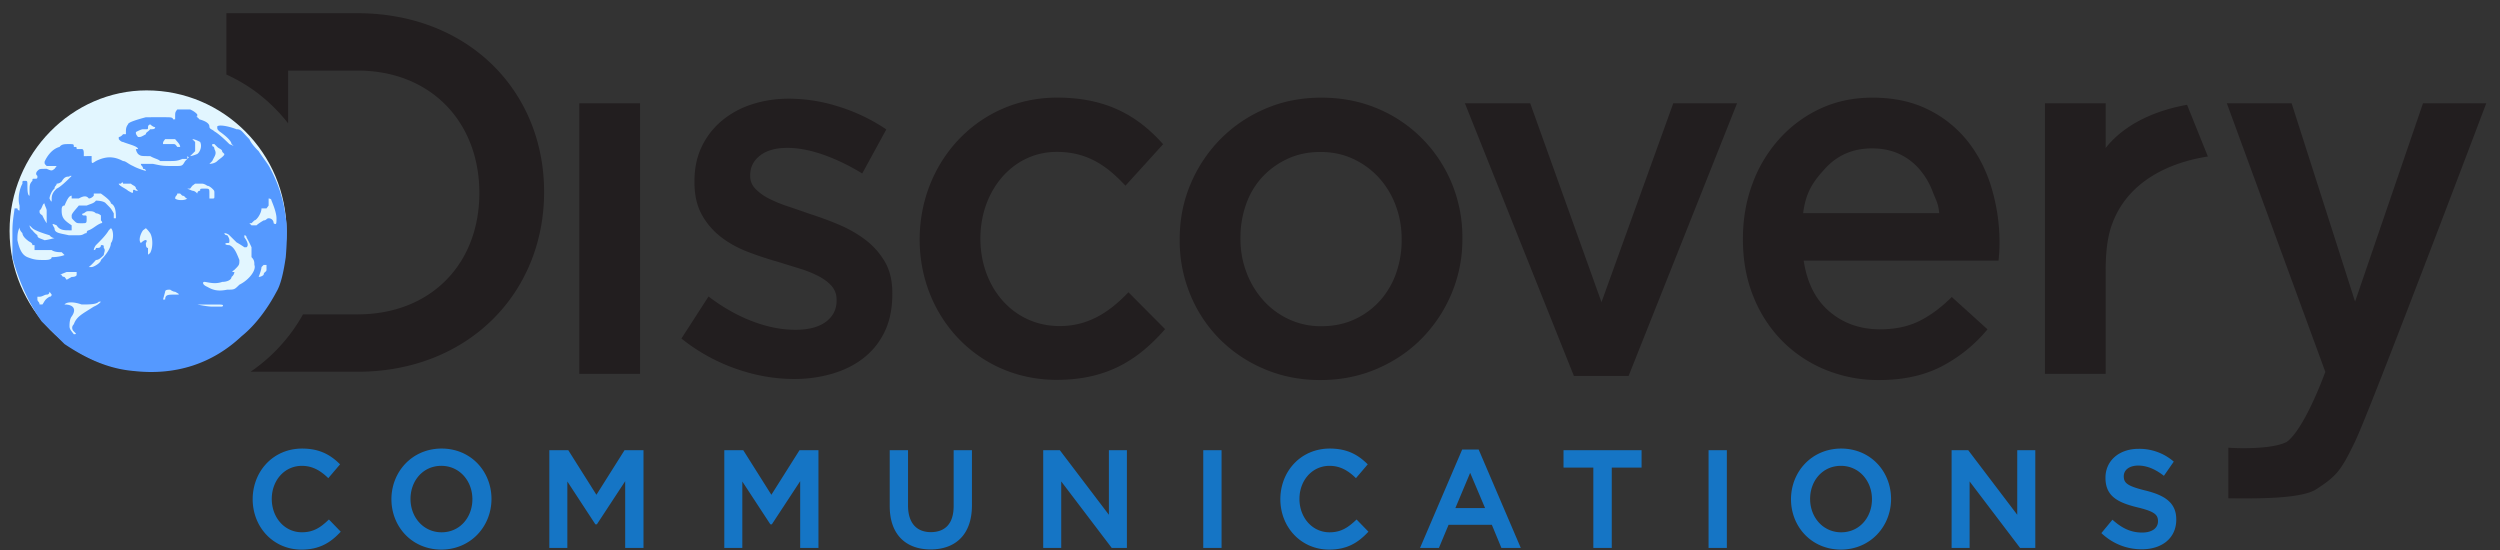
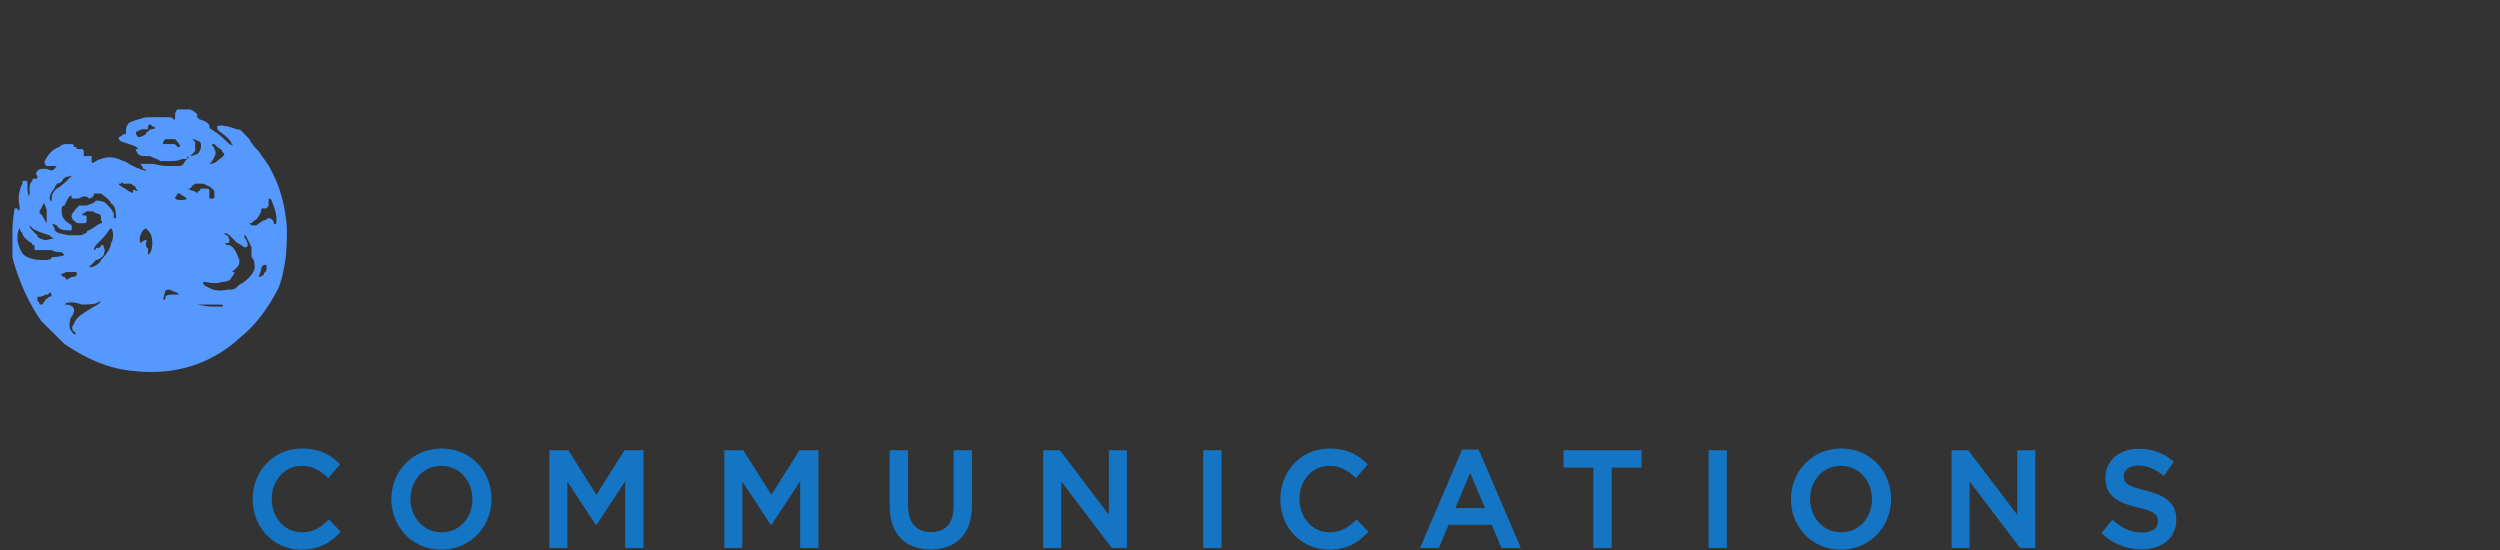
<svg xmlns="http://www.w3.org/2000/svg" viewBox="0 0 159 35" width="159" height="35">
  <rect x="0" y="0" width="159" height="35" fill="#333333" stroke="none" />
  <g fill="none">
    <path fill="#1575C5" d="M136.447 31.197c-1.15-.286-1.375-.472-1.376-.912.001-.37.319-.672.918-.675.531 0 1.056.211 1.59.617l.045.036.628-.904-.04-.033a3.33 3.33 0 0 0-2.206-.78c-1.208 0-2.096.736-2.098 1.835-.004 1.167.762 1.578 2.033 1.887 1.115.268 1.304.476 1.308.885-.001.43-.368.714-1.004.718-.728 0-1.282-.28-1.851-.779l-.043-.038-.704.852.042.039c.726.664 1.604.99 2.53.99 1.273 0 2.19-.7 2.192-1.886.004-1.055-.697-1.543-1.964-1.852zm-8.15-2.507v4.05l-3.118-4.107h-1.057v6.216h1.145v-4.23l3.212 4.23h.966v-6.216h-1.147v.057zm-9.24 3.06c-.002-1.169-.82-2.122-1.977-2.123-1.154.001-1.957.936-1.957 2.105 0 1.167.82 2.12 1.976 2.123 1.155-.002 1.956-.937 1.958-2.105zm1.215-.018c-.004 1.756-1.323 3.218-3.192 3.222-1.865-.004-3.17-1.45-3.173-3.204.004-1.757 1.324-3.218 3.192-3.222 1.866.004 3.17 1.449 3.173 3.204zm-10.445-3.1h-1.163v6.216h1.163v-6.215zM99.44 29.74h1.896v5.109h1.172V29.74h1.896v-1.107H99.44v1.107zm-5.938.333l-.94 2.239h1.888l-.948-2.24zm3.185 4.695l.036.08h-1.234l-.608-1.472h-2.752l-.615 1.473h-1.2l2.68-6.26h1.048l2.645 6.179zM86.24 33.075c-.512.485-.961.778-1.679.78-1.11-.002-1.916-.946-1.916-2.123 0-1.177.804-2.104 1.916-2.105.666.001 1.163.294 1.636.744l.041.04.75-.88-.04-.038c-.577-.564-1.263-.966-2.378-.965-1.842.003-3.137 1.449-3.14 3.222.003 1.79 1.324 3.2 3.097 3.204h.008c1.128 0 1.83-.431 2.459-1.1l.037-.04-.753-.775-.038.036zm-8.55-4.442h-1.163v6.215h1.164v-6.215zm-7.165.057v4.05l-3.12-4.107h-1.057v6.216h1.146v-4.23l3.213 4.23h.963v-6.216h-1.145v.057zm-9.873 3.513c-.006 1.104-.542 1.635-1.447 1.642-.912-.005-1.449-.573-1.455-1.687v-3.525h-1.164v3.57c.004 1.793 1.024 2.739 2.602 2.741 1.586-.002 2.625-.949 2.627-2.794v-3.517h-1.163v3.57zm-11.593-.734l-1.788-2.836h-1.206v6.216h1.146v-4.226l1.784 2.726h.095l.015-.025 1.786-2.721v4.246h1.163v-6.216h-1.206l-1.79 2.836zm-11.127 0l-1.789-2.836h-1.206v6.216h1.146v-4.226l1.784 2.726h.094l.016-.025 1.785-2.72v4.245h1.164v-6.216H39.72l-1.788 2.836zm-7.888.281c-.001-1.169-.823-2.122-1.977-2.123-1.154.001-1.957.936-1.959 2.105 0 1.168.822 2.12 1.976 2.123 1.155-.002 1.958-.937 1.96-2.105zm1.214-.018c-.003 1.755-1.324 3.218-3.19 3.222-1.867-.004-3.171-1.45-3.174-3.204.003-1.756 1.324-3.219 3.19-3.222 1.867.003 3.17 1.449 3.174 3.204zM20.92 33.04l.751.775-.037.04c-.627.669-1.331 1.1-2.459 1.1h-.008c-1.772-.004-3.093-1.414-3.097-3.204.004-1.773 1.299-3.219 3.14-3.222 1.115-.001 1.802.401 2.38.965l.037.039-.747.878-.043-.04c-.473-.449-.97-.742-1.635-.743-1.112.001-1.916.928-1.918 2.105.002 1.177.807 2.12 1.918 2.12.718 0 1.168-.292 1.678-.777l.04-.036z" />
-     <path fill="#221E1F" d="M154.103 6.568l-4.32 12.615-4.036-12.615h-4.12l6.266 17.088-.05.118s-1.262 3.486-2.404 4.33c-.88.459-2.938.425-3.717.37v3.221c1.36-.001 4.56.088 5.59-.578 1.293-.834 1.581-1.194 2.465-3.023.963-1.99 8.35-21.526 8.35-21.526h-4.024zM133.92 9.413V6.568h-3.862v17.21h3.862v-6.552c0-1.15.106-2.162.417-2.996 1.163-3.131 4.407-4.021 6.085-4.275l-1.325-3.289c-1.347.237-3.721.9-5.177 2.747zM67.396 20.738c-2.97 0-5.044-2.475-5.044-5.57 0-3.031 2.043-5.508 4.853-5.508 1.946 0 3.193.88 4.374 2.15l2.395-2.638c-1.565-1.76-3.545-2.964-6.737-2.964-5.044 0-8.747 4.104-8.747 9.024 0 4.919 3.703 8.927 8.715 8.927 3.286 0 5.235-1.337 6.896-3.226l-2.332-2.345c-1.213 1.27-2.553 2.15-4.373 2.15zm55.941-7.183c-.064-.63-.203-.81-.417-1.364a4.791 4.791 0 0 0-.86-1.448 3.842 3.842 0 0 0-1.294-.964c-.5-.227-1.07-.341-1.71-.341-1.191 0-2.176.418-2.953 1.255-.776.837-1.252 1.515-1.422 2.862h8.656zm3.32-1.623a12.08 12.08 0 0 1 .498 4.074 14.15 14.15 0 0 1-.05.57h-12.391c.214 1.411.761 2.493 1.644 3.241.885.751 1.954 1.127 3.211 1.127.957 0 1.788-.175 2.491-.523.703-.347 1.394-.857 2.074-1.532l2.27 2.055a9.384 9.384 0 0 1-2.893 2.346c-1.116.586-2.452.881-4.006.881a8.874 8.874 0 0 1-3.402-.653 8.283 8.283 0 0 1-2.747-1.826 8.483 8.483 0 0 1-1.835-2.817c-.447-1.098-.671-2.31-.671-3.636v-.066c0-1.237.202-2.4.606-3.487a8.772 8.772 0 0 1 1.709-2.85 8.053 8.053 0 0 1 2.603-1.925c1-.466 2.107-.7 3.322-.7 1.34 0 2.518.25 3.528.75a7.316 7.316 0 0 1 2.524 2.02c.672.848 1.177 1.831 1.516 2.95zm-24.802 7.286L97.32 6.568h-4.152l6.931 17.342h3.48l6.898-17.342h-4.057l-4.565 12.65zm-12.71-4.011c0-.761-.127-1.478-.383-2.15a5.433 5.433 0 0 0-1.07-1.761c-.458-.5-1-.896-1.629-1.19-.627-.294-1.326-.44-2.093-.44-.766 0-1.463.146-2.09.44a5.084 5.084 0 0 0-1.615 1.173 4.992 4.992 0 0 0-1.02 1.727 6.319 6.319 0 0 0-.352 2.136v.065c0 .739.128 1.445.383 2.118a5.573 5.573 0 0 0 1.07 1.776c.457.51 1 .912 1.63 1.205a4.796 4.796 0 0 0 2.06.441c.786 0 1.495-.147 2.122-.441a4.914 4.914 0 0 0 1.614-1.188 5.2 5.2 0 0 0 1.022-1.745 6.273 6.273 0 0 0 .351-2.1v-.066zm3.193-3.538a8.98 8.98 0 0 1 .67 3.473v.065a8.83 8.83 0 0 1-.685 3.454 9.08 9.08 0 0 1-1.885 2.852c-.798.817-1.753 1.46-2.857 1.94-1.108.477-2.311.718-3.61.718-1.277 0-2.465-.234-3.56-.702a8.825 8.825 0 0 1-2.843-1.907 8.673 8.673 0 0 1-1.87-2.834 8.986 8.986 0 0 1-.67-3.455v-.066c0-1.239.228-2.402.687-3.487A9.048 9.048 0 0 1 77.6 8.868a8.9 8.9 0 0 1 2.843-1.939c1.097-.479 2.295-.718 3.593-.718 1.299 0 2.497.234 3.593.7a8.711 8.711 0 0 1 2.842 1.925 8.874 8.874 0 0 1 1.868 2.833zm-37.295 3.586c-.5-.379-1.059-.7-1.677-.962a21.787 21.787 0 0 0-1.852-.684c-.49-.174-.963-.337-1.42-.49a8.028 8.028 0 0 1-1.214-.503 3.108 3.108 0 0 1-.846-.62 1.124 1.124 0 0 1-.32-.8v-.063c0-.5.207-.913.622-1.239.416-.325.996-.489 1.742-.489.703 0 1.468.147 2.299.44.83.293 1.65.69 2.46 1.19l1.532-2.804a11.426 11.426 0 0 0-2.97-1.433 10.535 10.535 0 0 0-3.226-.522c-.83 0-1.613.12-2.347.359a5.698 5.698 0 0 0-1.917 1.043 4.892 4.892 0 0 0-1.277 1.645c-.31.643-.464 1.376-.464 2.2v.065c0 .827.16 1.521.48 2.088a4.59 4.59 0 0 0 1.23 1.415c.5.383 1.064.692 1.692.93.628.24 1.25.447 1.869.62.49.153.963.299 1.421.44a7.12 7.12 0 0 1 1.213.49c.352.184.627.396.831.634.201.24.303.523.303.848v.065c0 .566-.23 1.015-.687 1.352-.458.337-1.1.505-1.932.505-.873 0-1.783-.178-2.73-.538-.948-.359-1.88-.886-2.796-1.58l-1.724 2.673a11.764 11.764 0 0 0 3.466 1.923c1.245.435 2.474.65 3.689.65a8.52 8.52 0 0 0 2.46-.341c.765-.229 1.43-.563 1.994-1.011a4.62 4.62 0 0 0 1.327-1.678c.32-.672.478-1.467.478-2.38v-.063c0-.783-.159-1.447-.478-1.989a4.755 4.755 0 0 0-1.231-1.386zm-18.2 8.523h3.865V6.568h-3.865v17.21zM34.605 12.21c0 6.45-4.853 11.434-11.876 11.434h-6.794a10.77 10.77 0 0 0 3.336-3.65h3.458c4.693 0 7.758-3.224 7.758-7.72 0-4.494-3.065-7.785-7.758-7.785h-4.405v3.354a10.75 10.75 0 0 0-2.253-2.15 10.52 10.52 0 0 0-1.673-.953V.84h8.331c7.023 0 11.876 4.919 11.876 11.37z" />
-     <path fill="#E2F6FF" d="M18.22 14.692c0 4.898-3.994 8.898-8.896 8.898-4.721 0-8.715-4-8.715-8.898 0-4.944 3.994-8.943 8.715-8.943 4.902 0 8.896 4 8.896 8.943z" />
    <path fill="#59F" d="M11.775 6.962h-.5c-.136.18-.136.18-.136.494v.135h-.136c0-.135-.182-.135-.5-.135H9.279c-.5.135-1.135.315-1.135.45-.136.18-.136.314-.136.494v.135h-.181c-.137.18-.273.18-.273.18v.135s.136.18.273.18c.317.135.953.27.953.45h-.136s0 .134.136.314c.181.135.181.135.771.135.318.18.5.18.636.314h.5c.453 0 .59 0 .907-.135h.318v-.18c.181.18.181 0 .181 0l.318-.314v-.585l-.181-.18c.181 0 .499.18.499.18.136.27 0 .63-.182.765 0 0-.317.134-.454.134l-.317.315c-.182.315-.182.315-.636.315-.772 0-.772 0-1.407-.135H8.96c0 .135.137.135.137.314.181 0 .181.135.181.135s-.5-.135-.817-.314c-.318-.135-.454-.315-.635-.315-.59-.315-1.09-.315-1.725 0-.273.18-.273.18-.273-.135v-.18H5.33c0 .18-.136.18 0 .18v-.315c0-.135 0-.314-.136-.314h-.318c0-.135 0-.135-.181-.135 0-.18 0-.18-.318-.18-.272 0-.454 0-.59.18-.5.135-.817.629-.953.943 0 .135 0 .135.136.27h.635l-.136.18c-.181.135-.181.135-.5 0-.453 0-.453 0-.59.135 0 0-.18.18 0 .314 0 .18 0 .18-.18.18-.137 0-.137 0-.137.135-.182.18-.182.315-.182.63v.314c-.136 0-.136-.45-.136-.63 0-.314 0-.314-.181-.314-.137 0-.137 0-.137.18-.181.315-.317.944-.181 1.393v.315s-.136 0-.136-.135H.926c0 .135-.136.764-.136 1.393v1.708c.318 1.258.953 2.831 1.861 4.09l1.452 1.437c1.408.944 2.815 1.573 4.358 1.708 2.678.315 5.038-.45 6.9-2.202.953-.764 1.724-1.887 2.223-2.831.273-.45.454-1.258.59-2.202.046-.54.137-1.888 0-2.517a8.609 8.609 0 0 0-.953-3.056c-.136-.315-.454-.674-.771-1.168-.136-.135-.454-.45-.59-.764-.5-.495-.5-.63-.817-.63-.454-.18-1.09-.314-1.226-.18 0 .18 0 .18.136.315.454.315.772.63.772.81.181.134.181.134-.136 0-.182-.18-.636-.63-.954-.81-.136-.135-.317-.135-.317-.314 0-.135-.136-.315-.636-.45-.136-.18-.272-.18-.136-.18v-.135s-.136-.18-.454-.314h-.317zm-2.225.944s.182.18.318.18c0 .135-.136.135-.318.135-.136.18-.272.18-.272.314-.318.18-.318.18-.5.18-.135-.18-.135-.18-.135-.315 0 0 .317-.18.454-.18h.181c.136 0 .136 0 .136-.134 0-.18.182-.18.182-.18H9.55zm1.271.943h.318c.136.18.318.315.318.495h-.182c-.136-.18-.136-.18-.272-.18h-.635c0-.135 0-.135.136-.315h.317zm2.678.315h.137l.181.18c.136.135.318.135.318.314l.136.136c0 .135-.318.314-.454.449-.181.18-.5.18-.5.18l.182-.18c.137-.315.318-.45.137-.764 0-.18-.137-.18-.137-.18v-.135zm-9.078 2.022h.137s-.636.674-.954.81c-.136.134-.317.314-.317.628v.135c0 .18-.137-.135-.137-.135 0-.135.137-.494.318-.629 0-.18.136-.18.136-.314 0 0 .182 0 .318-.135.182-.315.318-.315.5-.315v-.045zm3.405.495h.499c.136.135.318.135.318.314l.136.135h-.136c-.182-.135-.182 0-.182 0 0 .18 0 .18-.318 0-.136-.135-.59-.314-.59-.45h.136s.137-.179.137 0zm5.038 0s.136 0 .318.135c.136 0 .317.18.317.18.137.135.137.135.137.314v.135c0 .18 0 .18-.137.18h-.181v-.315c0-.314 0-.314-.318-.314-.272 0-.272 0-.272.135-.182 0-.182.18-.182.18s-.136-.18-.317-.18l-.318-.135h.181l.137-.18.181-.135h.454zm-6.9.629h.455c.181.135.635.45.635.63.318.134.318.628.318.943h-.136v-.315c-.182-.314-.182-.314-.5-.629-.136-.18-.635-.18-.635-.18-.136.18-.273.18-.59.315h-.5c-.136.18-.453.494-.453.629 0 .18 0 .18.136.315.181.18.181.18.499.18s.318 0 .318-.315c0-.18 0-.18-.182-.18-.136 0-.136-.135 0-.135.182-.135.182-.135.318-.135.181 0 .318 0 .454.135.181 0 .318.135.318.135v.315c.181.18 0 .18 0 .18-.318.134-.454.314-.772.449 0 0-.136 0-.136.18-.182 0-.182.135-.5.135h-.635c-.59-.135-.908-.135-.908-.45-.181-.314-.181-.314.136-.18.182.315.5.315.772.315h.182v-.315c-.454-.314-.636-.45-.636-.943 0-.136 0-.315.182-.315.136-.315.272-.63.454-.63v.18h.453c.318-.18.5-.18.636 0 .181 0 .318-.18.318-.18v-.134zm5.493 0l.136.135c.182 0 .182.18.318.18-.136.135-.636.135-.772 0-.136 0-.136 0 0 0 0-.18.136-.18.136-.315h.182zm5.628.314s.182 0 .182.135c.136.315.318.81.318 1.124 0 .315 0 .45-.182.315a.309.309 0 0 0-.318-.315c-.136 0-.136.135-.317.135 0 0-.318.18-.454.314h-.318l-.136-.135h.136l.182-.18c.136 0 .453-.449.453-.763 0 0 0-.18 0 0h.318l.136-.18v-.45zm-14.252.315c0 .135.136.315.136.45v.808s-.136-.18-.273-.494c-.181-.135-.181-.135-.181-.315.181-.135.181-.449.318-.449zm-.954 1.393l.182.18c.136.135.635.315 1.09.45.136.18.317.18.317.18s-.5.134-.635.134c-.318-.135-.454-.135-.454-.314 0 0-.182-.135-.318-.315-.182-.135-.182-.314-.182-.314s-.136 0 0 0zm5.175.18c.182.135.182.764 0 .944 0 .314-.318.764-.635 1.078 0 .18-.454.45-.59.45h-.182s.181-.135.454-.45c.181 0 .318-.135.5-.314 0-.135.135-.315 0-.45 0-.18 0-.18-.182-.18 0 .18-.137.18-.318.18 0 .135-.136.135-.136.135s0-.135.136-.314c.318-.315.635-.63.817-.944l.136-.135zm2.224 0c.136.135.136.135.272.315.182.314.182.943 0 1.258-.136.135-.136.135-.136 0v-.315c-.136 0-.136-.18-.136-.314.136-.18 0-.315-.318 0-.181-.18 0-.63.137-.81l.181-.134zm-8.034 0s0 .135.182.315c0 .135.136.314.317.45.136.134.318.134.318.314h.136v.314h1.09c.181.135.499.135.635.135l.182.18s-.318.135-.817.135c0 .18-.318.18-.454.18-.454 0-.636 0-1.09-.18-.317-.135-.499-.45-.635-1.078 0-.315 0-.495.136-.81v.045zm13.027.315s.182 0 .318.135l.454.45c.317.179.499.314.499.314h.136c.182-.135 0-.45-.136-.63v-.135s.136 0 .136.136c0 0 .182.314.318.629v.629c.182.18.182.314.182.494.136.315-.318.944-.954 1.258-.317.315-.317.315-.771.315-.636.135-.954 0-1.271-.18-.318-.135-.318-.314-.182-.314v-.135.135c.182 0 .636.18 1.135 0 .318 0 .59-.135.59-.315.182-.135.182-.314.182-.314-.182 0-.182 0 0-.136.317-.314.317-.314.317-.629-.181-.45-.317-.809-.635-.943-.318 0-.318-.135-.136-.135.136 0 .136 0 .136-.18 0 0 0-.135-.136-.315-.182 0-.182-.135-.182-.135zm2.497 2.022h.181v.315c0 .135-.181.135-.181.314-.137.135-.318.135-.318.135s.181-.45.181-.629l.137-.135zm-12.074.45h.181v.18s0 .134-.317.134l-.318.18-.136-.18s-.182 0-.182-.135c-.136 0-.136 0 .318-.18h.454zm6.127 1.123s.182.135.318.135c.318.18.318.18 0 .18-.454 0-.635 0-.635.314h-.136l.136-.494c0-.135.181-.135.317-.135zm-7.67.135l.136.18s0 .135-.137.135c-.317.18-.317.314-.454.494h-.181c0-.18-.136-.18-.136-.314v-.18h.136c.181 0 .318-.135.454-.135.181 0 .181-.18.181-.18zm3.268.63s-.137.179-.454.314c-.772.494-1.09.629-1.271 1.123-.137.135-.137.315 0 .45.181.18.181.18 0 .18-.137-.18-.273-.315-.273-.495 0-.135 0-.45.137-.63.317-.448.136-.763-.454-.763-.182 0-.182 0 0 0 .136-.18.59-.18 1.089 0 .454 0 .953 0 1.09-.18h.136zm6.127.179h1.09c.499 0 .635 0 .499.135h-.636c-.317 0-.953-.135-.953-.135z" />
  </g>
</svg>